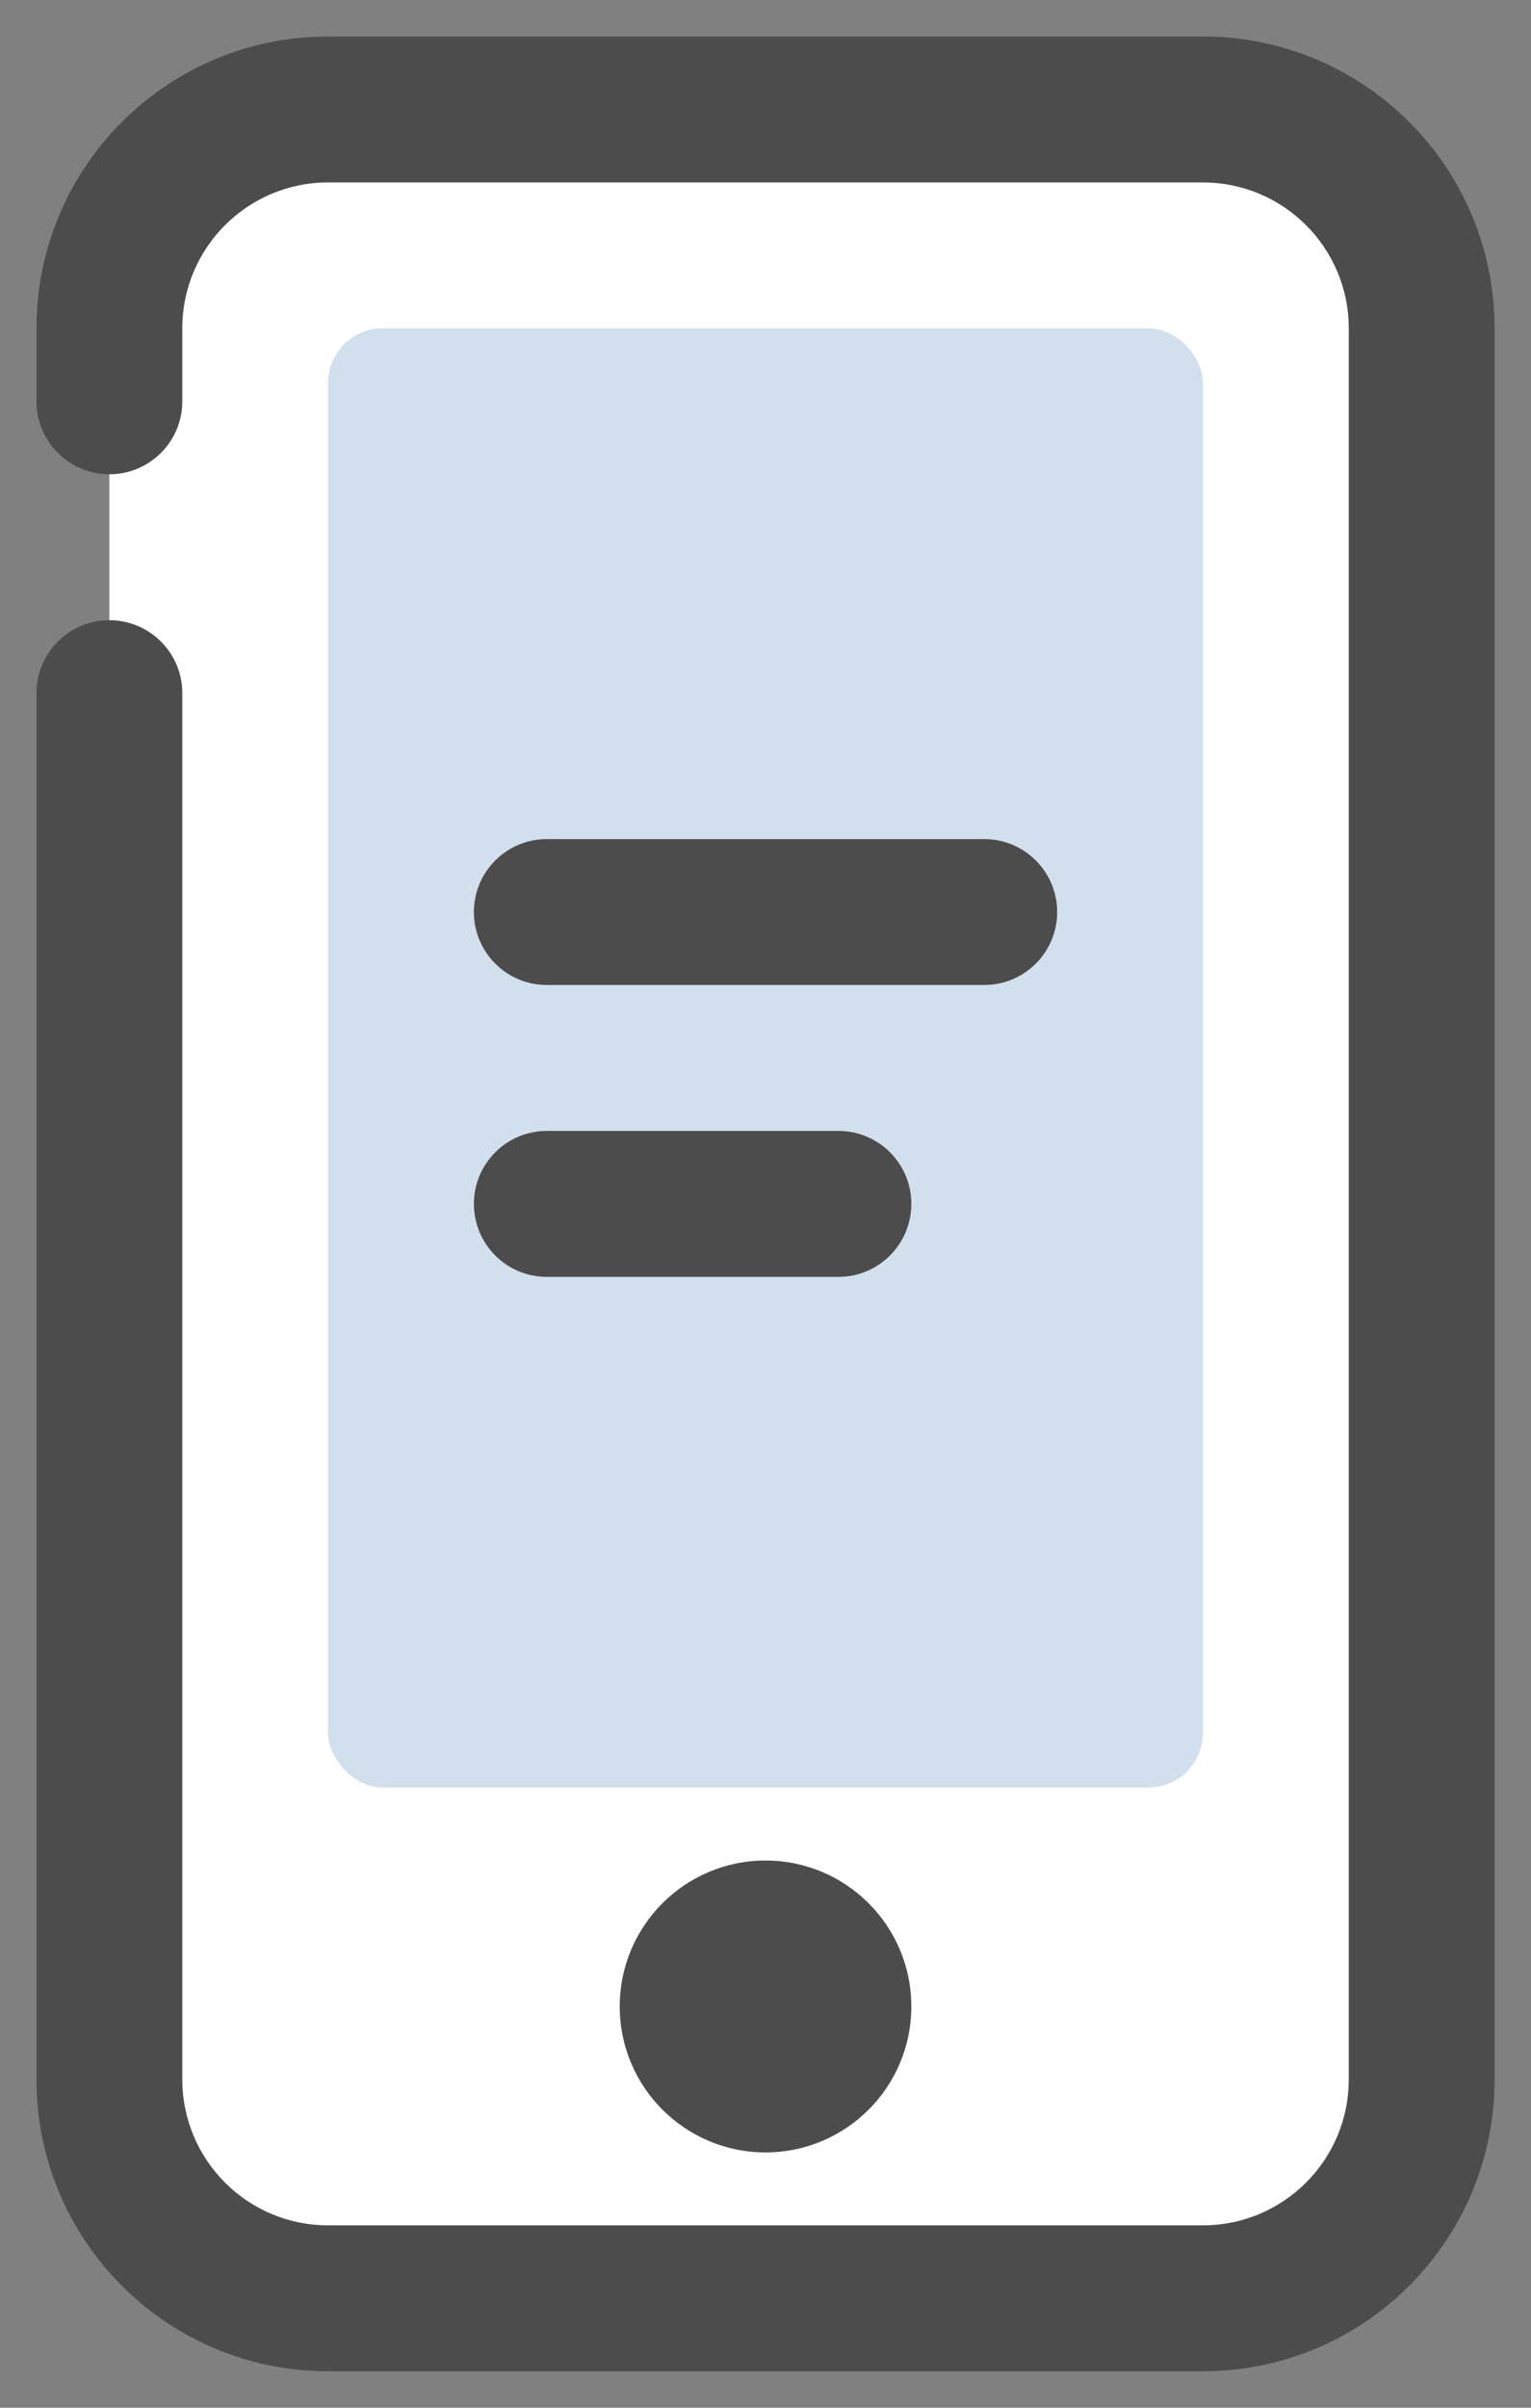
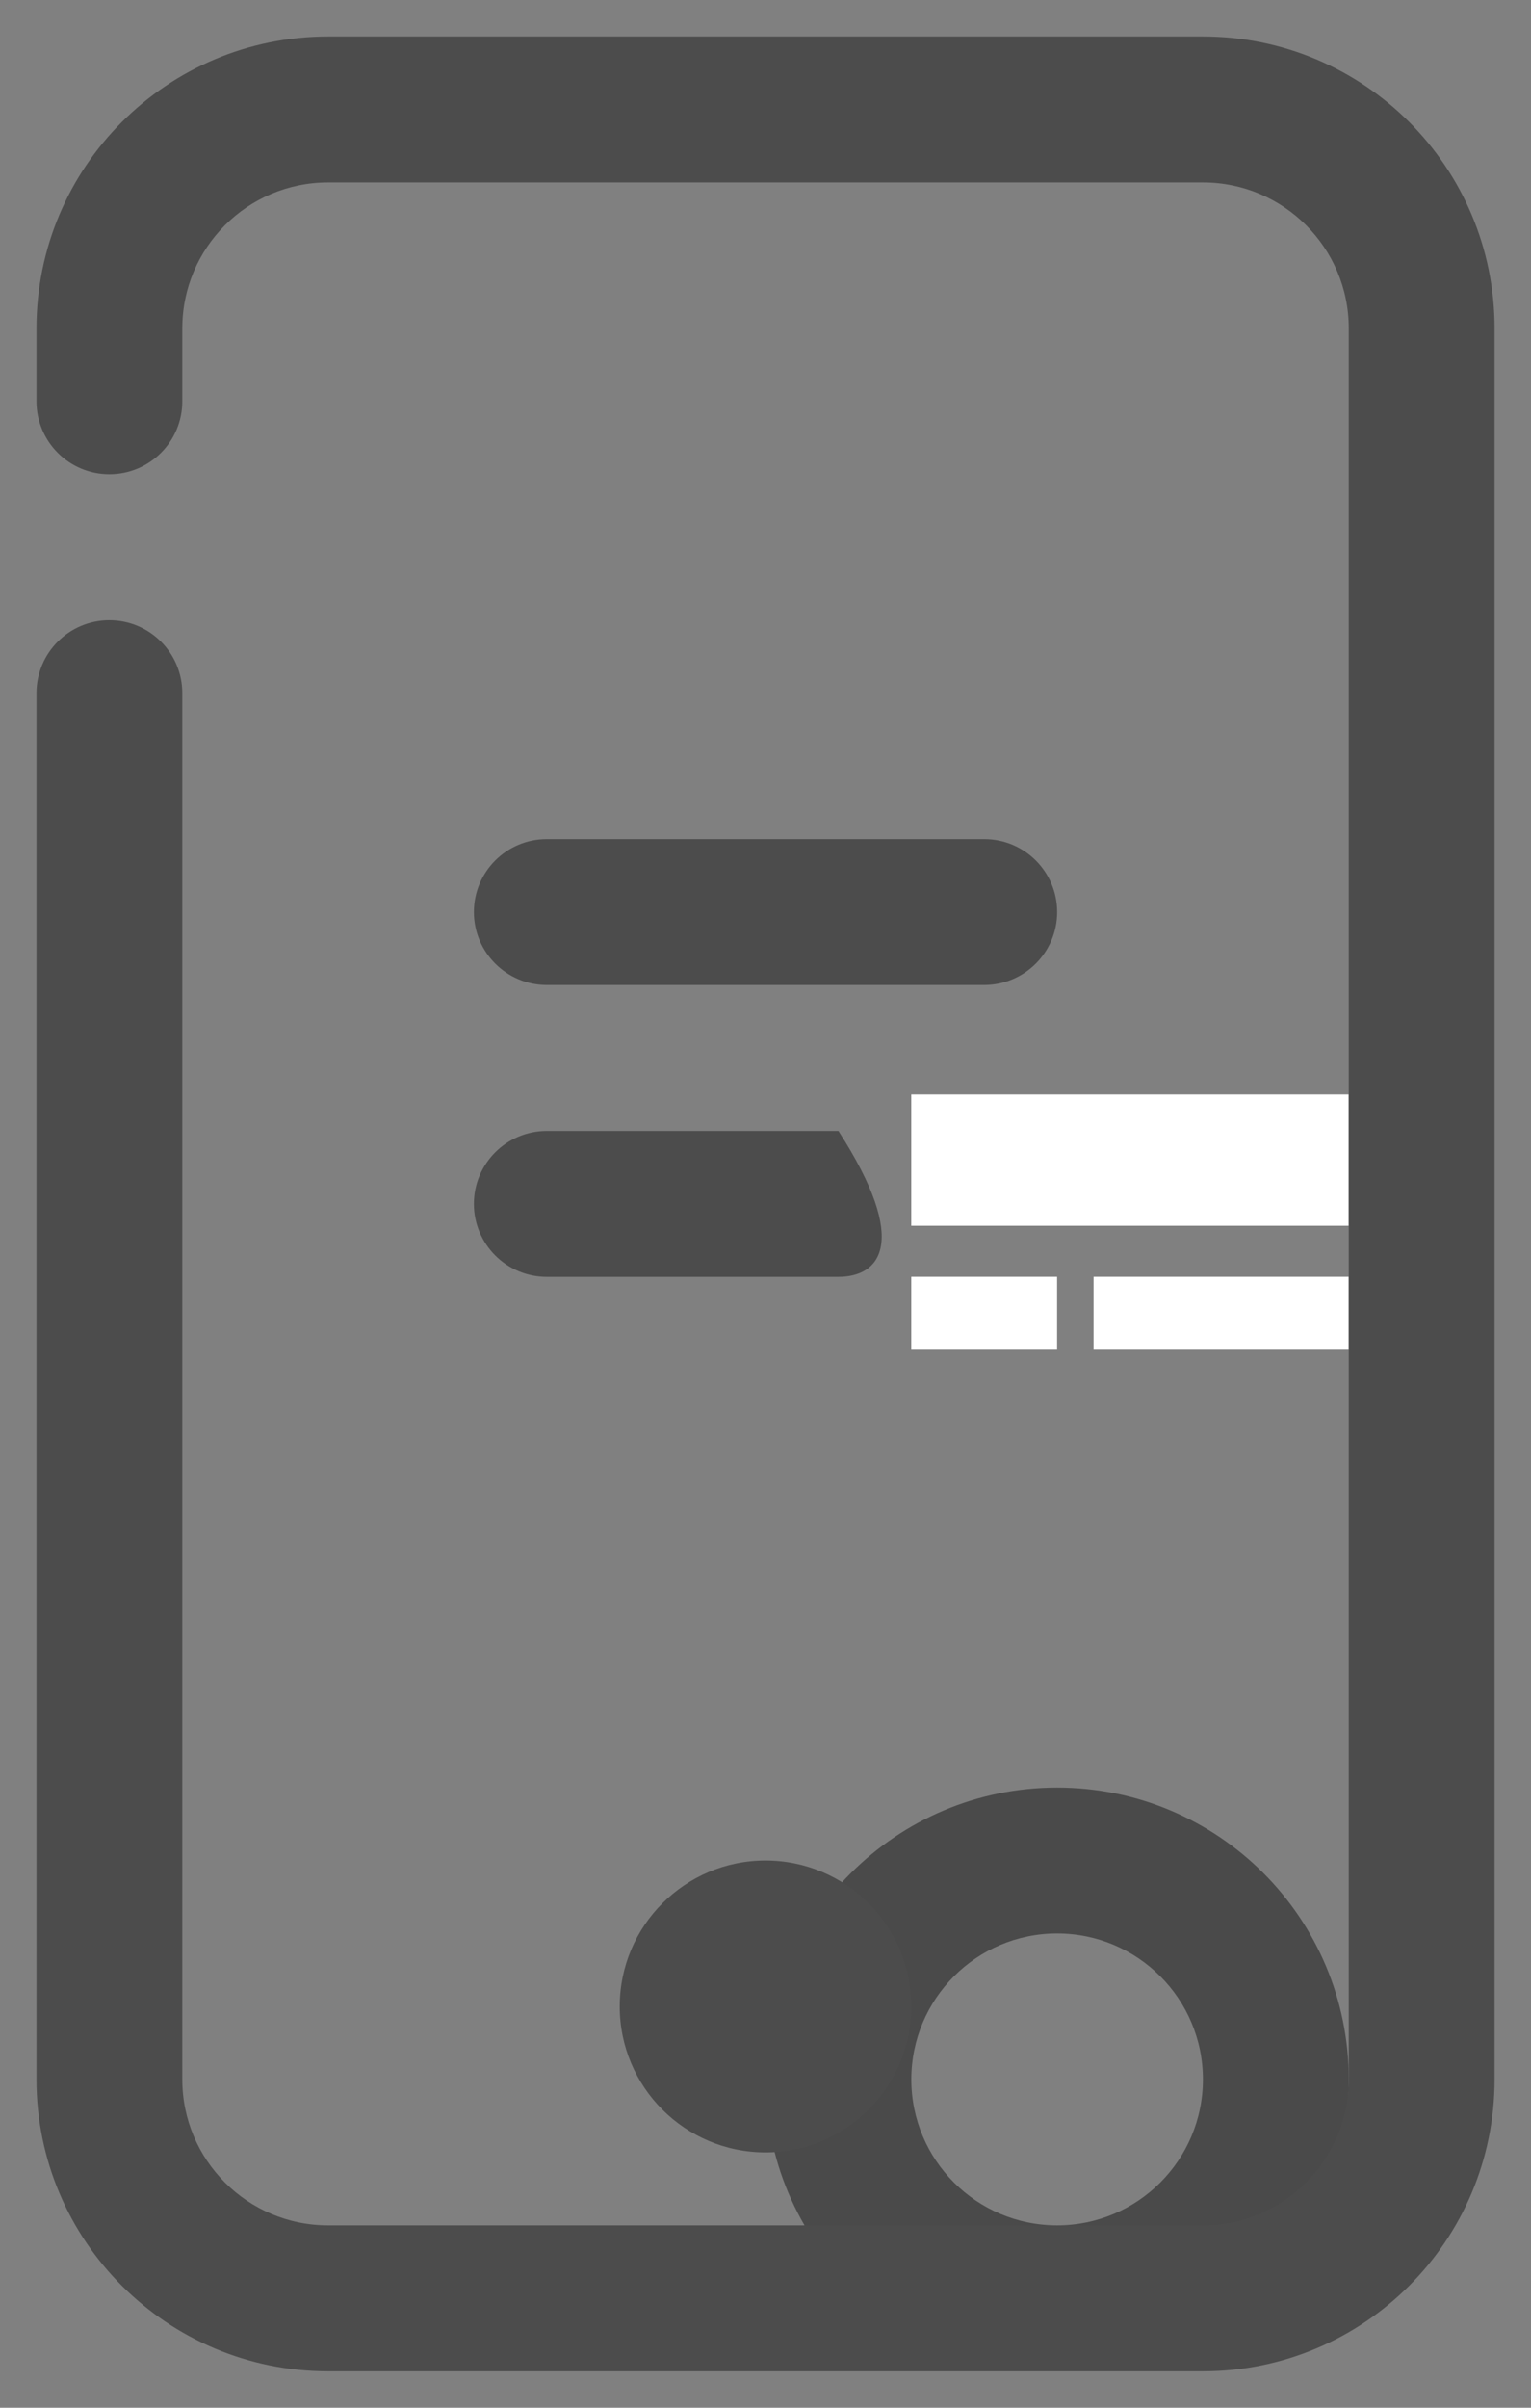
<svg xmlns="http://www.w3.org/2000/svg" width="28px" height="44px" viewBox="0 0 28 44" version="1.1">
  <rect x="0" y="0" width="28" height="44" fill="#808080" stroke="none" />
  <title>Colored Icons/icon-sms_notification-48</title>
  <g id="Landingpage_Weiterentwicklung" stroke="none" stroke-width="1" fill="none" fill-rule="evenodd">
    <g id="Abholservice_Landingpage_RDK_1480" transform="translate(-465, -790)" fill-rule="nonzero">
      <g id="Group-14" transform="translate(372, 780)">
        <g id="Group" transform="translate(75, 0)">
          <g id="Group" transform="translate(18.667, 10.667)">
            <g id="Liefertruck" transform="translate(13.333, 17.333)">
              <path d="M5.333,17.333 C3.861,17.333 2.667,18.527 2.667,20 C2.667,21.473 3.861,22.667 5.333,22.667 C6.806,22.667 8,21.473 8,20 C8,18.527 6.806,17.333 5.333,17.333 Z M5.333,14.667 C8.279,14.667 10.667,17.054 10.667,20 C10.667,22.946 8.279,25.333 5.333,25.333 C2.388,25.333 0,22.946 0,20 C0,17.054 2.388,14.667 5.333,14.667 Z" id="Path-71-Copy-6" fill="#4A4A4A" />
              <g id="Group" transform="translate(1.333, 0)">
-                 <path d="M8.167,2.06531089e-12 C9.547,2.06461316e-12 10.667,1.119 10.667,2.5 L10.667,6.833 C10.667,8.214 9.547,9.333 8.167,9.333 L7.996,9.333 L7.996,10.984 L5.048,9.333 L2.5,9.333 C1.119,9.333 3.38158473e-16,8.214 0,6.833 L0,2.5 C-6.13177648e-16,1.119 1.119,2.06512043e-12 2.5,2.06531089e-12 L8.167,2.06531089e-12 Z" id="Combined-Shape" fill="#CC071E" />
                <rect id="Rectangle" fill="#FFFFFF" x="1.333" y="2" width="8" height="2.4" />
                <rect id="Rectangle-Copy-2" fill="#FFFFFF" x="1.333" y="5.333" width="2.667" height="1.333" />
                <rect id="Rectangle-Copy-3" fill="#FFFFFF" x="4.667" y="5.333" width="4.667" height="1.333" />
              </g>
            </g>
-             <path d="M6.133,1.333 L20.533,1.333 C23.184,1.333 25.333,3.572 25.333,6.333 L25.333,36.333 C25.333,39.095 23.184,41.333 20.533,41.333 L6.133,41.333 C3.482,41.333 1.333,39.095 1.333,36.333 L1.333,6.333 C1.333,3.572 3.482,1.333 6.133,1.333 Z" id="Path" fill="#FFFFFF" />
-             <rect id="Mask" fill="#D2DFEC" x="5.333" y="5.333" width="16" height="26.667" rx="1" />
-             <path d="M21.333,0 C24.279,0 26.667,2.388 26.667,5.333 L26.667,37.333 C26.667,40.279 24.279,42.667 21.333,42.667 L5.333,42.667 C2.388,42.667 0,40.279 0,37.333 L0,12 C0,11.264 0.597,10.667 1.333,10.667 C2.07,10.667 2.667,11.264 2.667,12 L2.667,37.333 C2.667,38.806 3.861,40 5.333,40 L21.333,40 C22.806,40 24,38.806 24,37.333 L24,5.333 C24,3.861 22.806,2.667 21.333,2.667 L5.333,2.667 C3.861,2.667 2.667,3.861 2.667,5.333 L2.667,6.667 C2.667,7.403 2.07,8 1.333,8 C0.597,8 0,7.403 0,6.667 L0,5.333 C0,2.388 2.388,0 5.333,0 L21.333,0 Z M13.333,33.333 C14.806,33.333 16,34.527 16,36 C16,37.473 14.806,38.667 13.333,38.667 C11.861,38.667 10.667,37.473 10.667,36 C10.667,34.527 11.861,33.333 13.333,33.333 Z M14.667,20 C15.403,20 16,20.597 16,21.333 C16,22.07 15.403,22.667 14.667,22.667 L9.333,22.667 C8.597,22.667 8,22.07 8,21.333 C8,20.597 8.597,20 9.333,20 L14.667,20 Z M17.333,14.667 C18.07,14.667 18.667,15.264 18.667,16 C18.667,16.736 18.07,17.333 17.333,17.333 L9.333,17.333 C8.597,17.333 8,16.736 8,16 C8,15.264 8.597,14.667 9.333,14.667 L17.333,14.667 Z" id="Combined-Shape" fill="#4C4C4C" />
+             <path d="M21.333,0 C24.279,0 26.667,2.388 26.667,5.333 L26.667,37.333 C26.667,40.279 24.279,42.667 21.333,42.667 L5.333,42.667 C2.388,42.667 0,40.279 0,37.333 L0,12 C0,11.264 0.597,10.667 1.333,10.667 C2.07,10.667 2.667,11.264 2.667,12 L2.667,37.333 C2.667,38.806 3.861,40 5.333,40 L21.333,40 C22.806,40 24,38.806 24,37.333 L24,5.333 C24,3.861 22.806,2.667 21.333,2.667 L5.333,2.667 C3.861,2.667 2.667,3.861 2.667,5.333 L2.667,6.667 C2.667,7.403 2.07,8 1.333,8 C0.597,8 0,7.403 0,6.667 L0,5.333 C0,2.388 2.388,0 5.333,0 L21.333,0 Z M13.333,33.333 C14.806,33.333 16,34.527 16,36 C16,37.473 14.806,38.667 13.333,38.667 C11.861,38.667 10.667,37.473 10.667,36 C10.667,34.527 11.861,33.333 13.333,33.333 Z M14.667,20 C16,22.07 15.403,22.667 14.667,22.667 L9.333,22.667 C8.597,22.667 8,22.07 8,21.333 C8,20.597 8.597,20 9.333,20 L14.667,20 Z M17.333,14.667 C18.07,14.667 18.667,15.264 18.667,16 C18.667,16.736 18.07,17.333 17.333,17.333 L9.333,17.333 C8.597,17.333 8,16.736 8,16 C8,15.264 8.597,14.667 9.333,14.667 L17.333,14.667 Z" id="Combined-Shape" fill="#4C4C4C" />
          </g>
        </g>
      </g>
    </g>
  </g>
</svg>